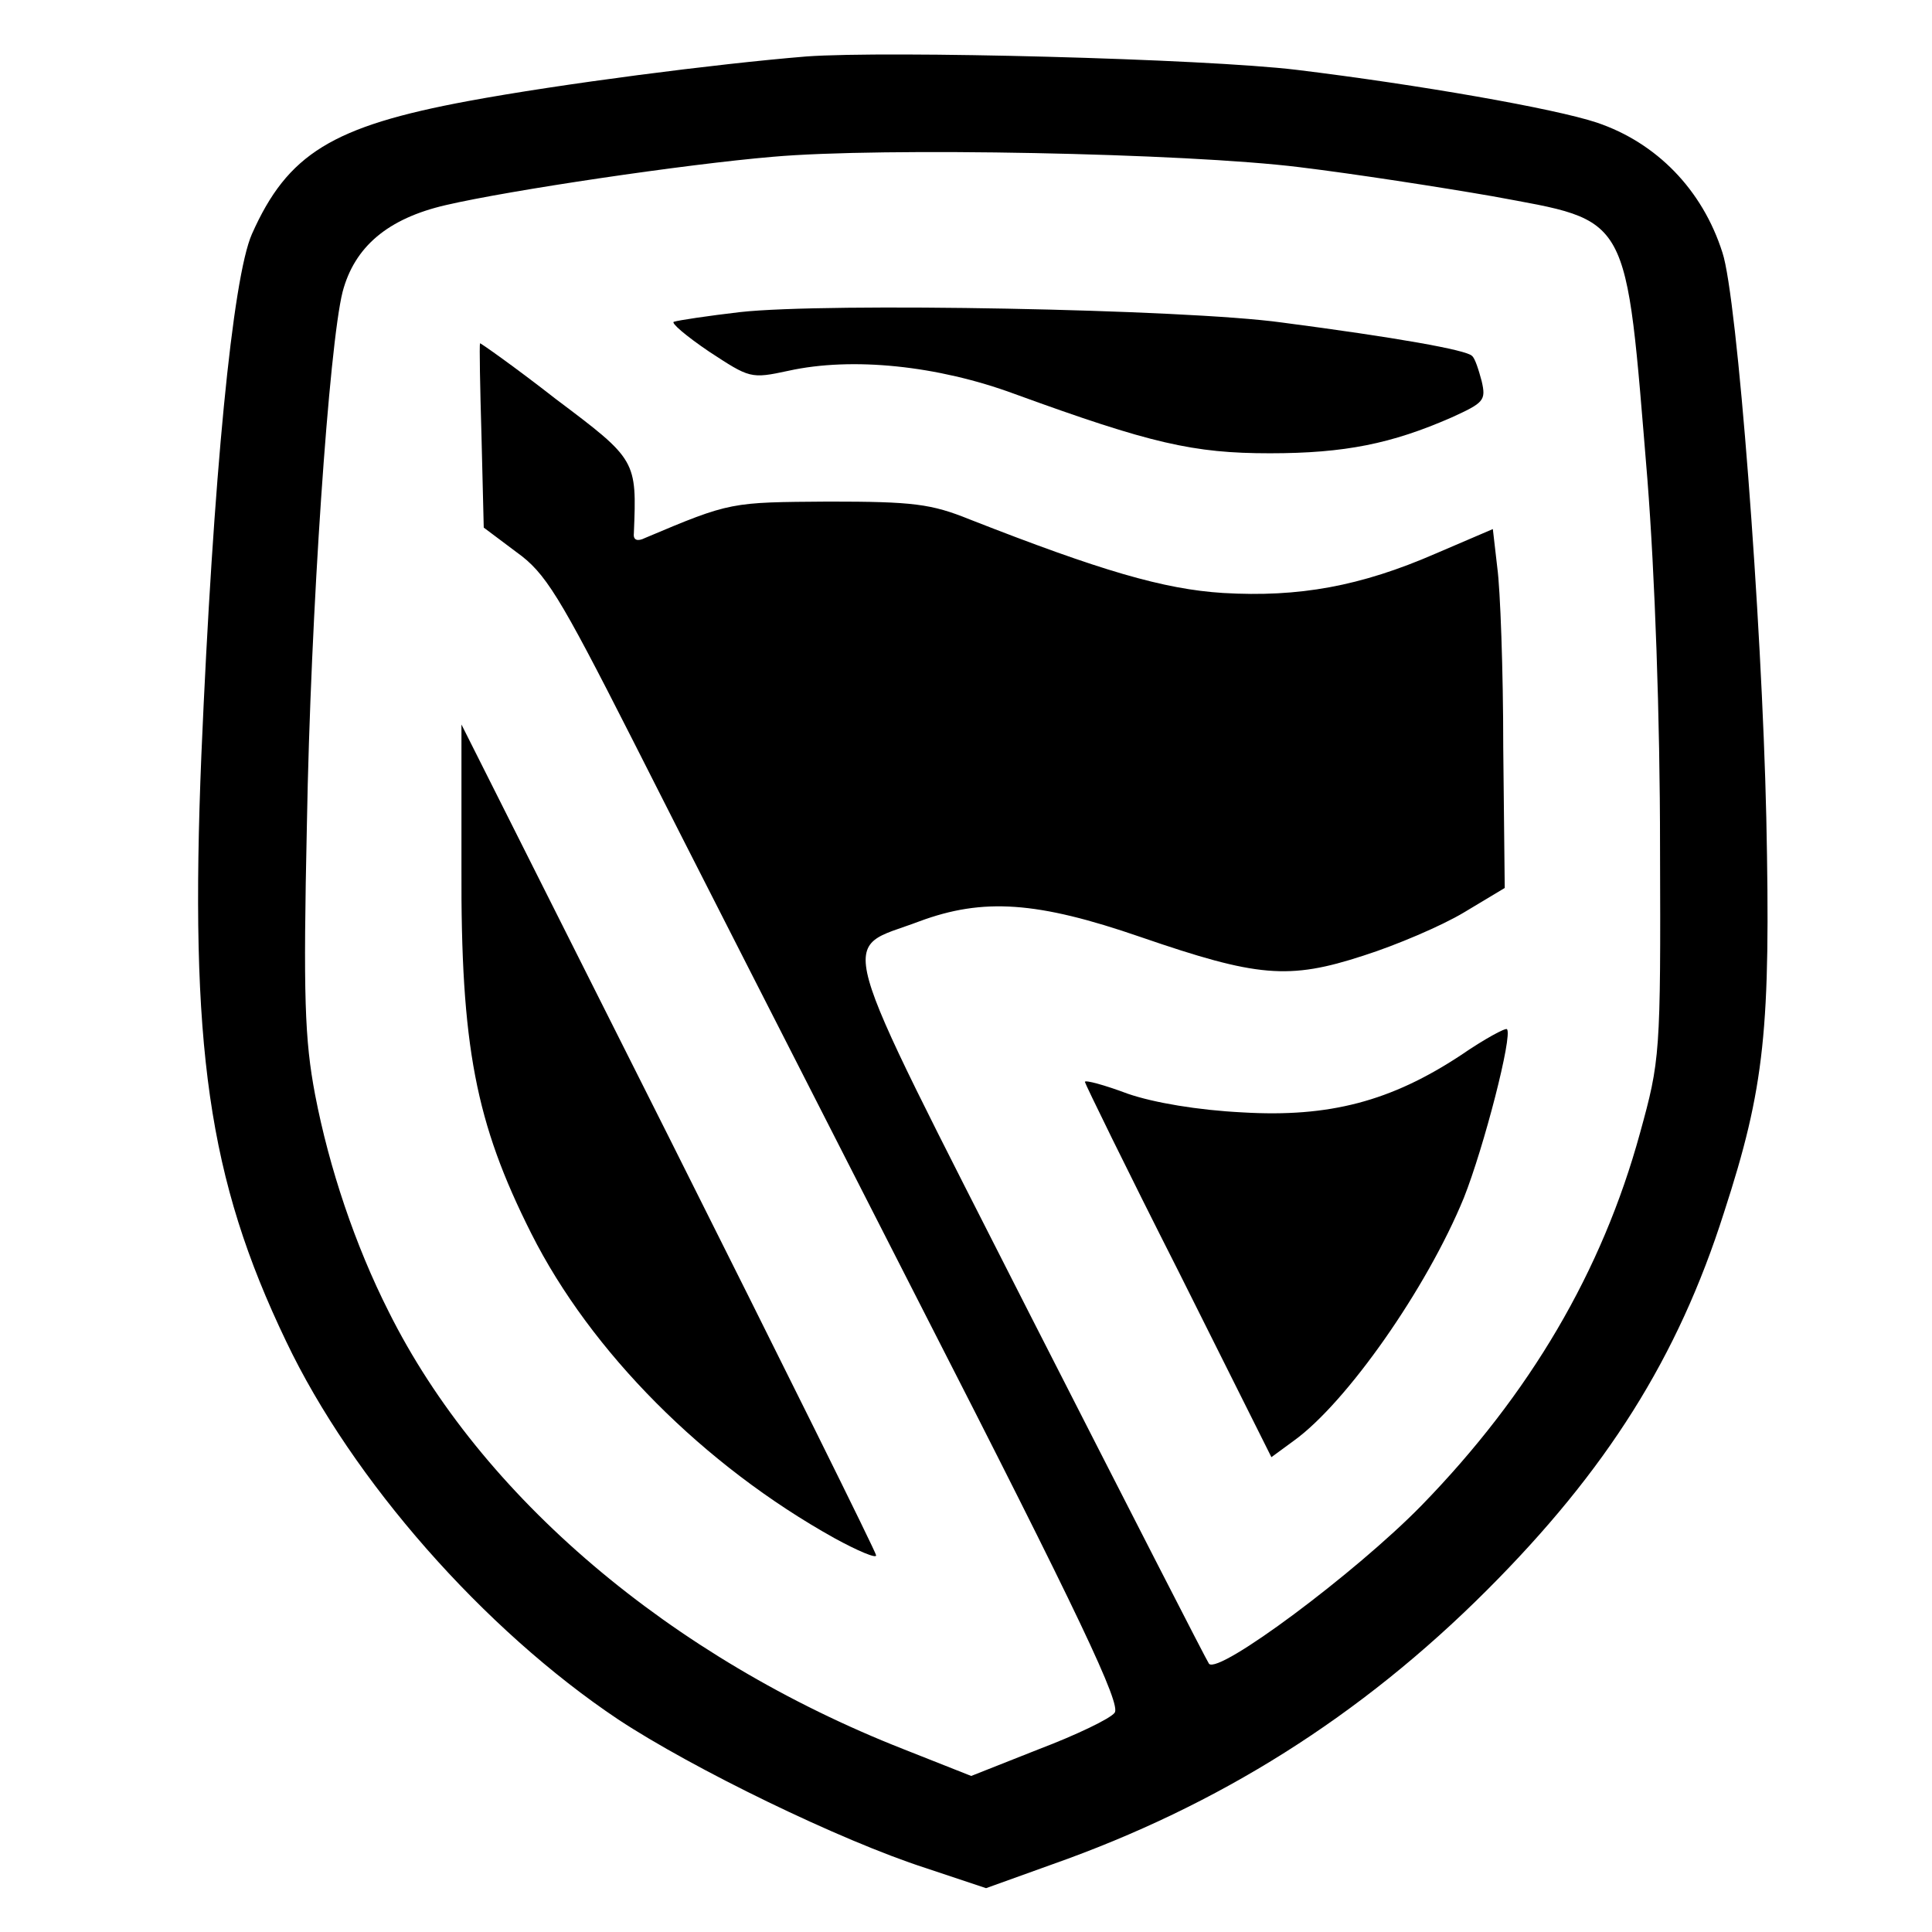
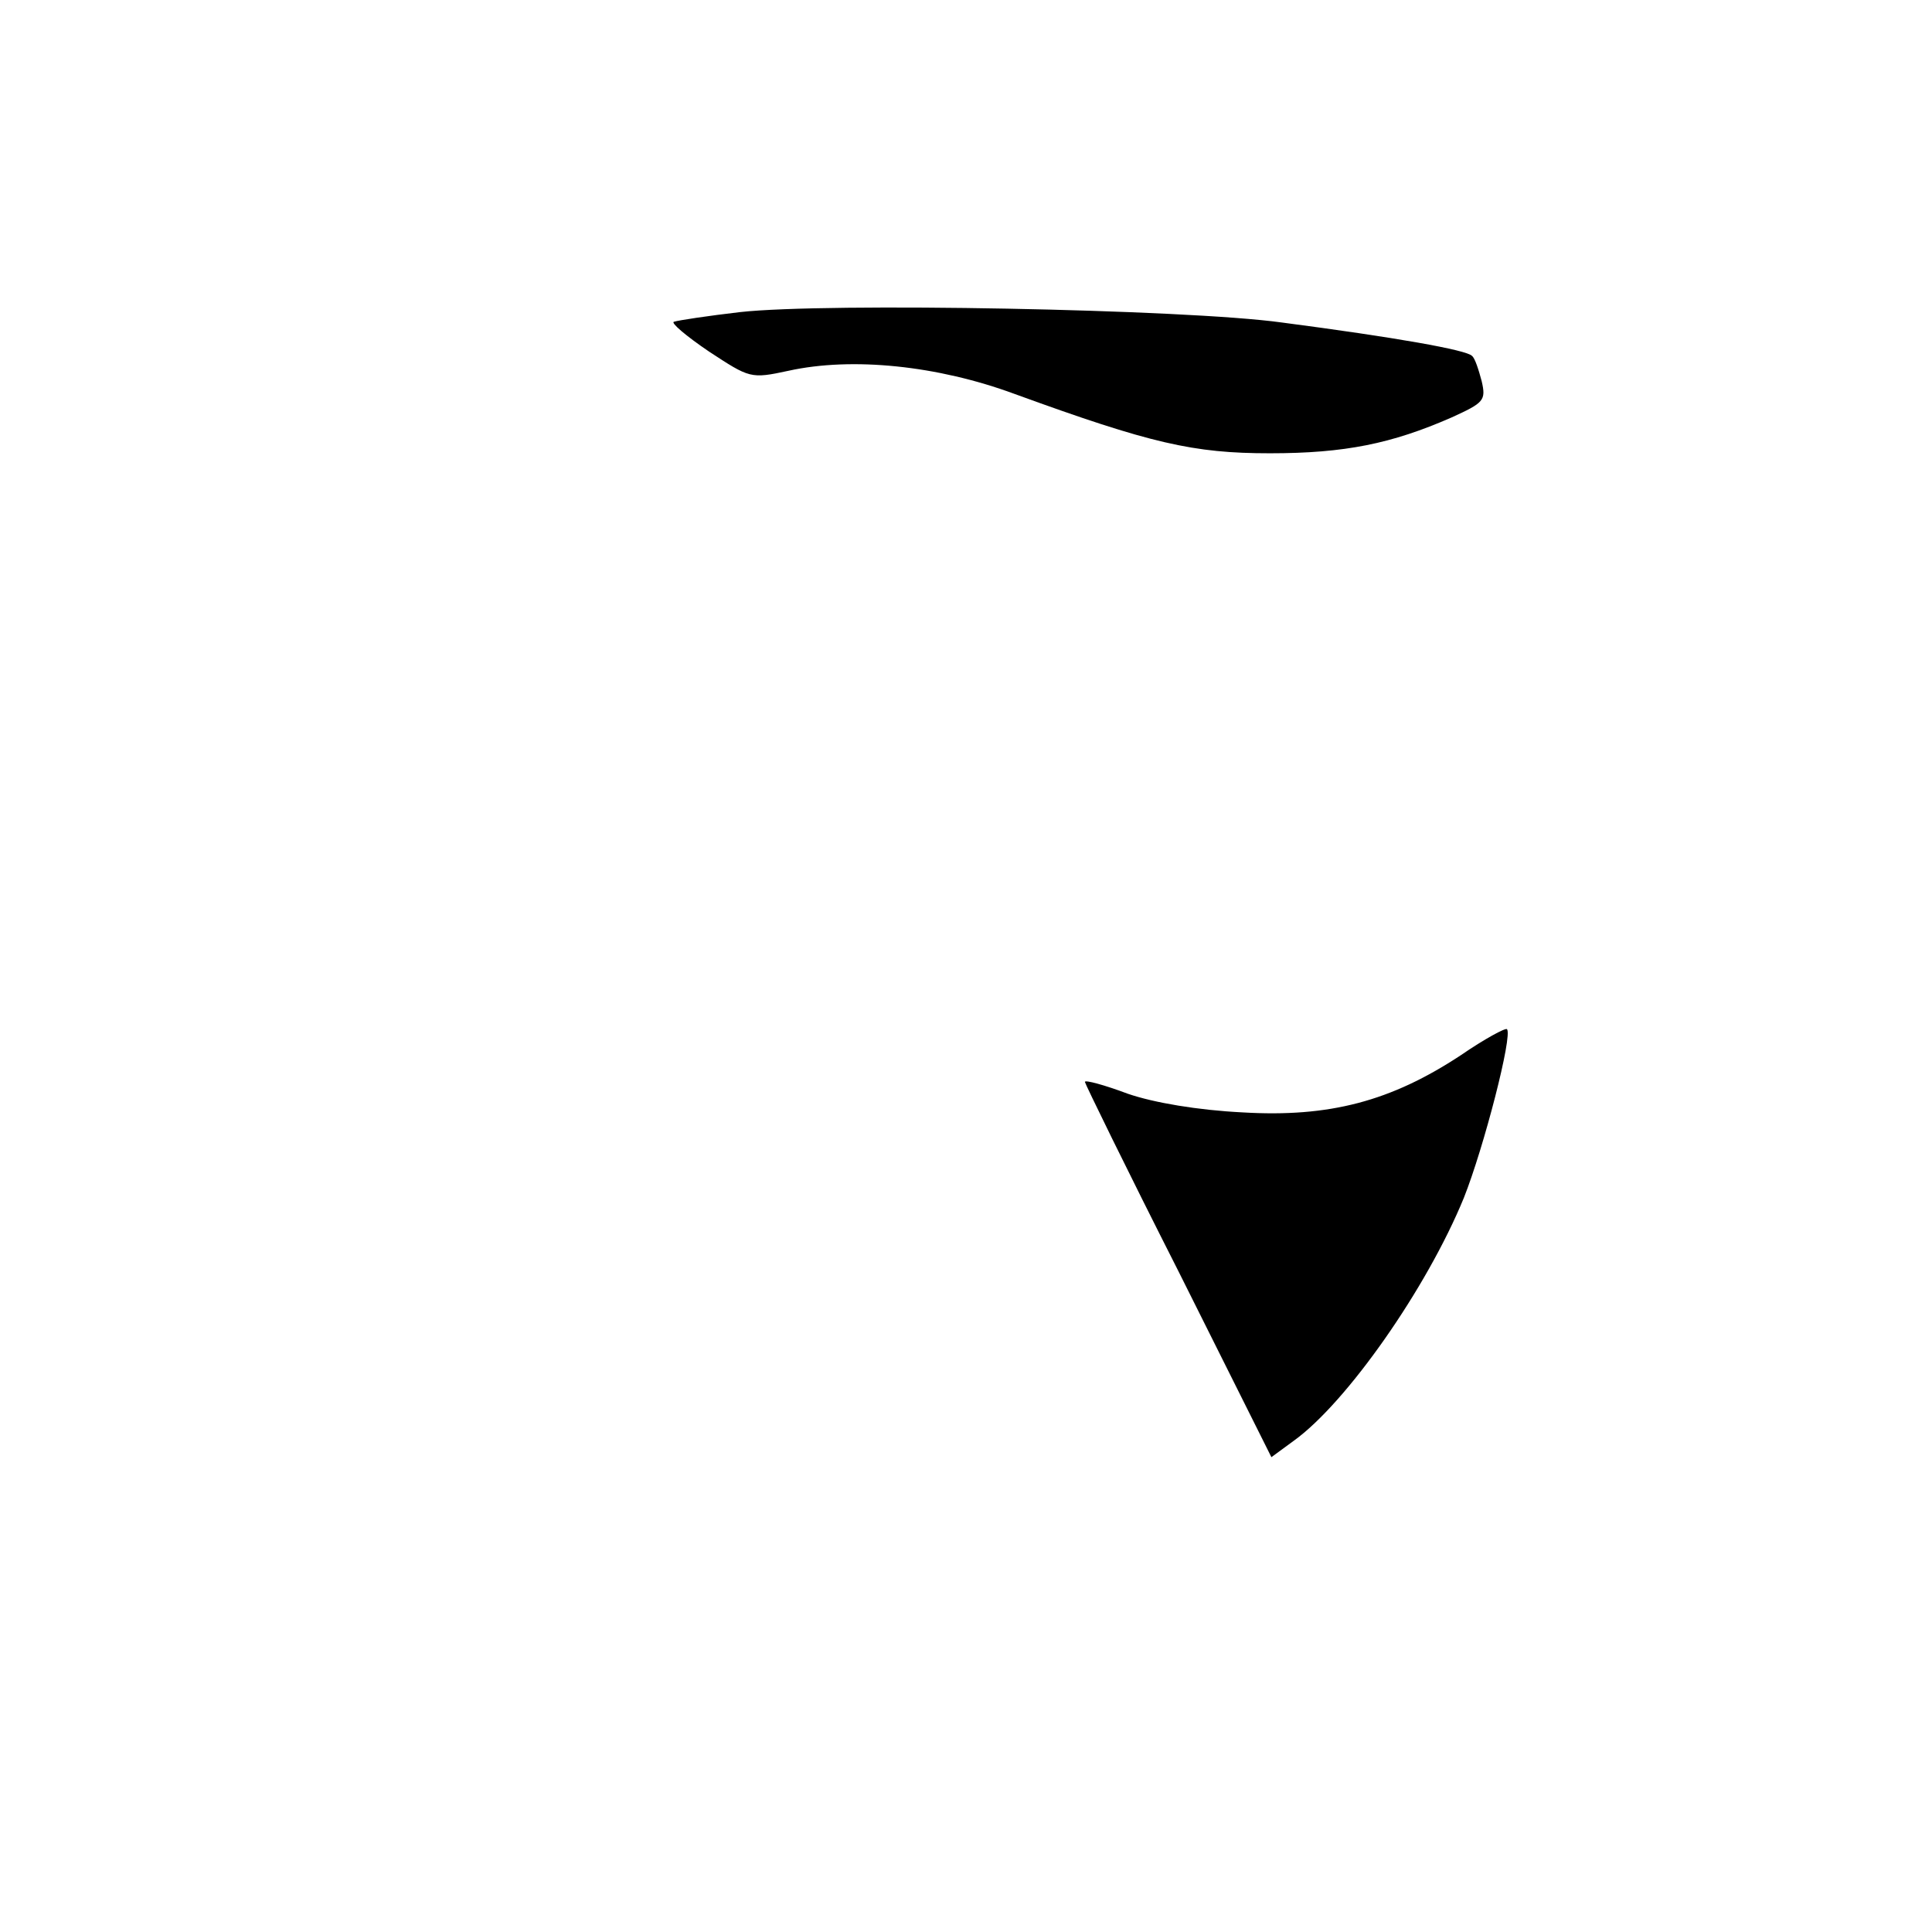
<svg xmlns="http://www.w3.org/2000/svg" version="1.0" width="260pt" height="260pt" viewBox="0 0 260 260" preserveAspectRatio="xMidYMid meet">
  <g transform="translate(0,260) scale(0.1,-0.1)" fill="#000000" stroke="none">
-     <path d="M1085 2524 c-122 -10 -331 -37 -455 -60 -183 -34 -243 -71 -291 -179 -26 -59 -52 -326 -68 -701 -16 -392 9 -570 114 -789 89 -187 266 -388 447 -509 100 -66 299 -163 414 -200 l81 -27 89 32 c224 79 415 199 585 369 161 161 257 313 319 508 55 169 63 247 57 532 -6 267 -39 700 -59 760 -27 85 -89 148 -169 175 -57 19 -240 51 -404 71 -124 15 -550 26 -660 18z m664 -149 c74 -9 190 -27 259 -39 188 -35 179 -18 209 -381 10 -128 17 -321 17 -495 1 -280 0 -287 -27 -385 -51 -186 -148 -351 -294 -501 -89 -91 -273 -228 -286 -213 -2 2 -111 215 -242 472 -269 530 -256 486 -148 527 86 32 159 27 298 -21 157 -54 199 -58 300 -25 44 14 105 40 135 58 l55 33 -2 189 c0 104 -4 213 -8 242 l-6 52 -77 -33 c-101 -44 -184 -59 -286 -53 -80 5 -165 30 -341 99 -52 21 -76 24 -190 24 -132 -1 -131 0 -247 -49 -10 -5 -16 -3 -15 6 4 99 4 99 -105 181 -55 43 -102 76 -102 75 -1 -2 0 -58 2 -126 l3 -122 44 -33 c39 -28 57 -57 156 -252 61 -121 235 -462 386 -758 218 -426 272 -541 263 -552 -6 -8 -52 -30 -102 -49 l-91 -36 -91 36 c-313 123 -569 340 -693 589 -45 89 -80 193 -99 292 -14 74 -16 132 -11 363 5 287 30 645 48 717 16 61 61 99 139 117 86 20 322 55 440 65 146 13 556 5 709 -14z" />
    <path d="M996 2180 c-43 -5 -83 -11 -89 -13 -5 -1 16 -19 47 -40 55 -36 56 -37 107 -26 86 19 201 7 304 -31 184 -67 241 -80 344 -80 101 0 164 13 244 48 44 20 47 23 41 49 -4 15 -9 31 -13 34 -7 8 -103 25 -256 45 -130 18 -613 27 -729 14z" />
-     <path d="M621 1433 c-1 -241 19 -344 94 -493 80 -159 232 -312 408 -410 31 -17 57 -28 56 -23 0 4 -126 258 -279 563 l-279 555 0 -192z" />
    <path d="M1966 1180 c-94 -62 -177 -84 -294 -77 -60 3 -119 13 -154 25 -32 12 -58 19 -58 16 0 -2 56 -117 126 -255 l125 -250 30 22 c71 51 179 205 229 327 27 68 66 219 58 227 -2 2 -30 -13 -62 -35z" />
  </g>
</svg>